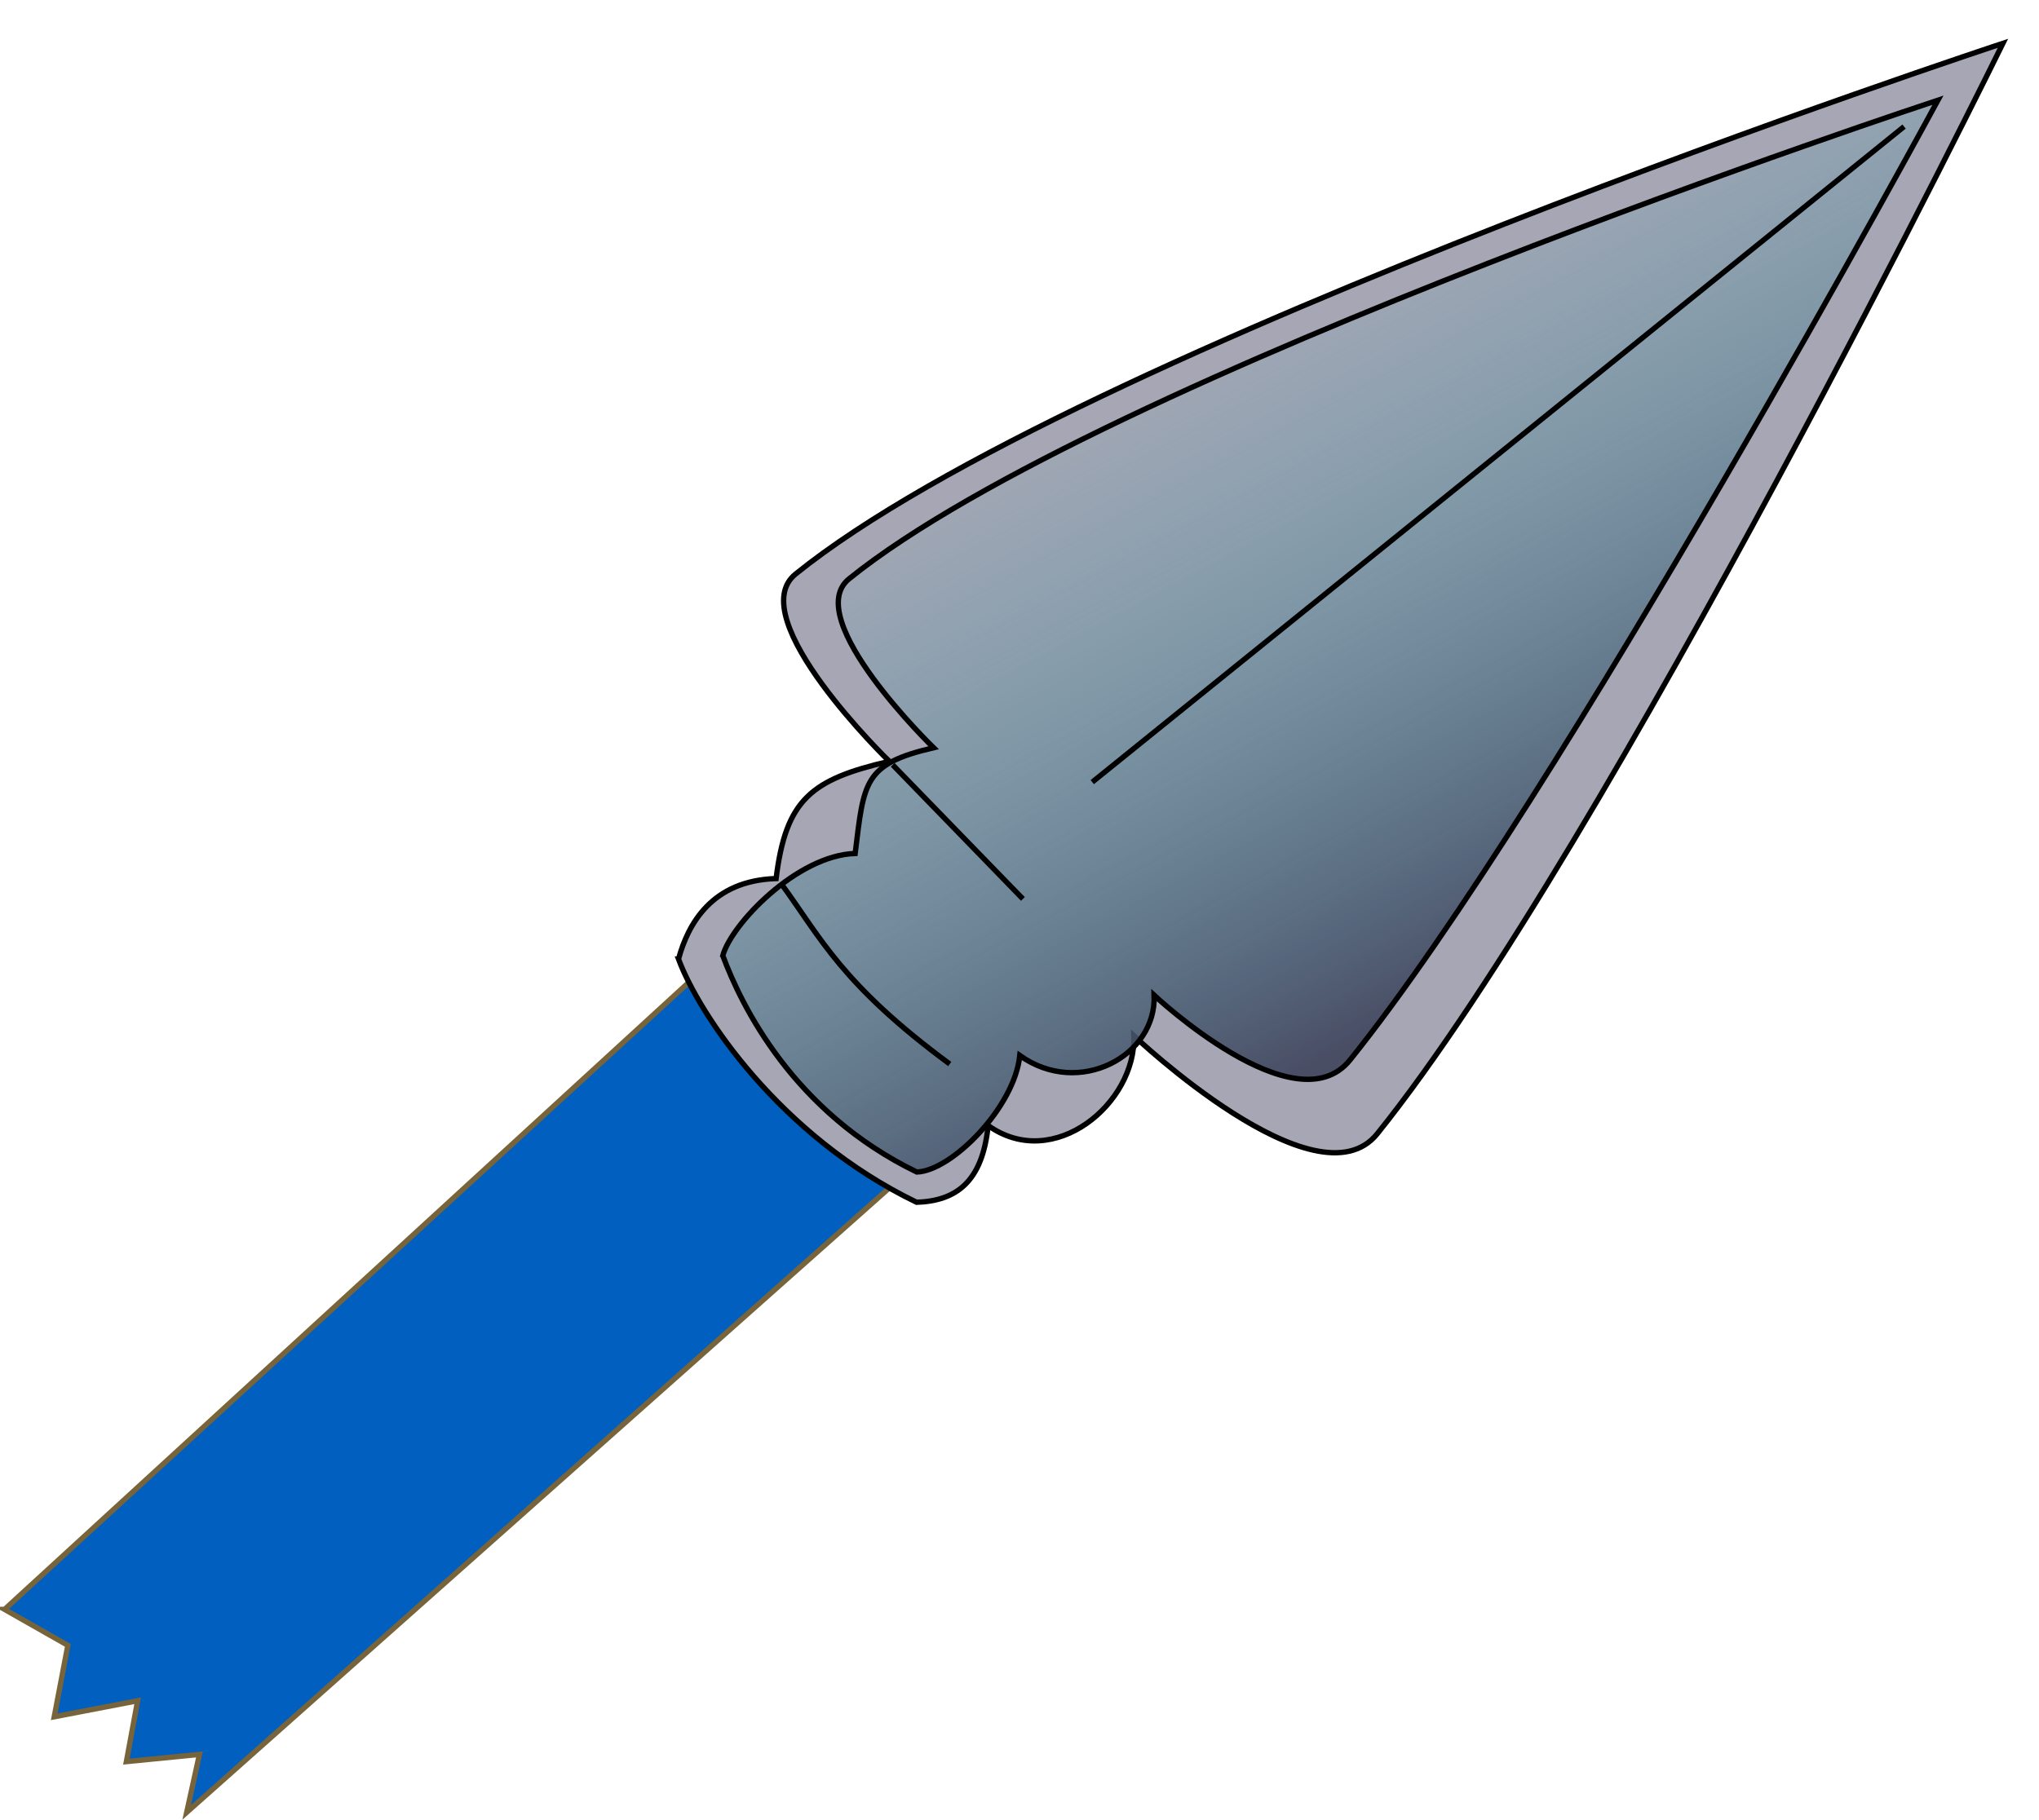
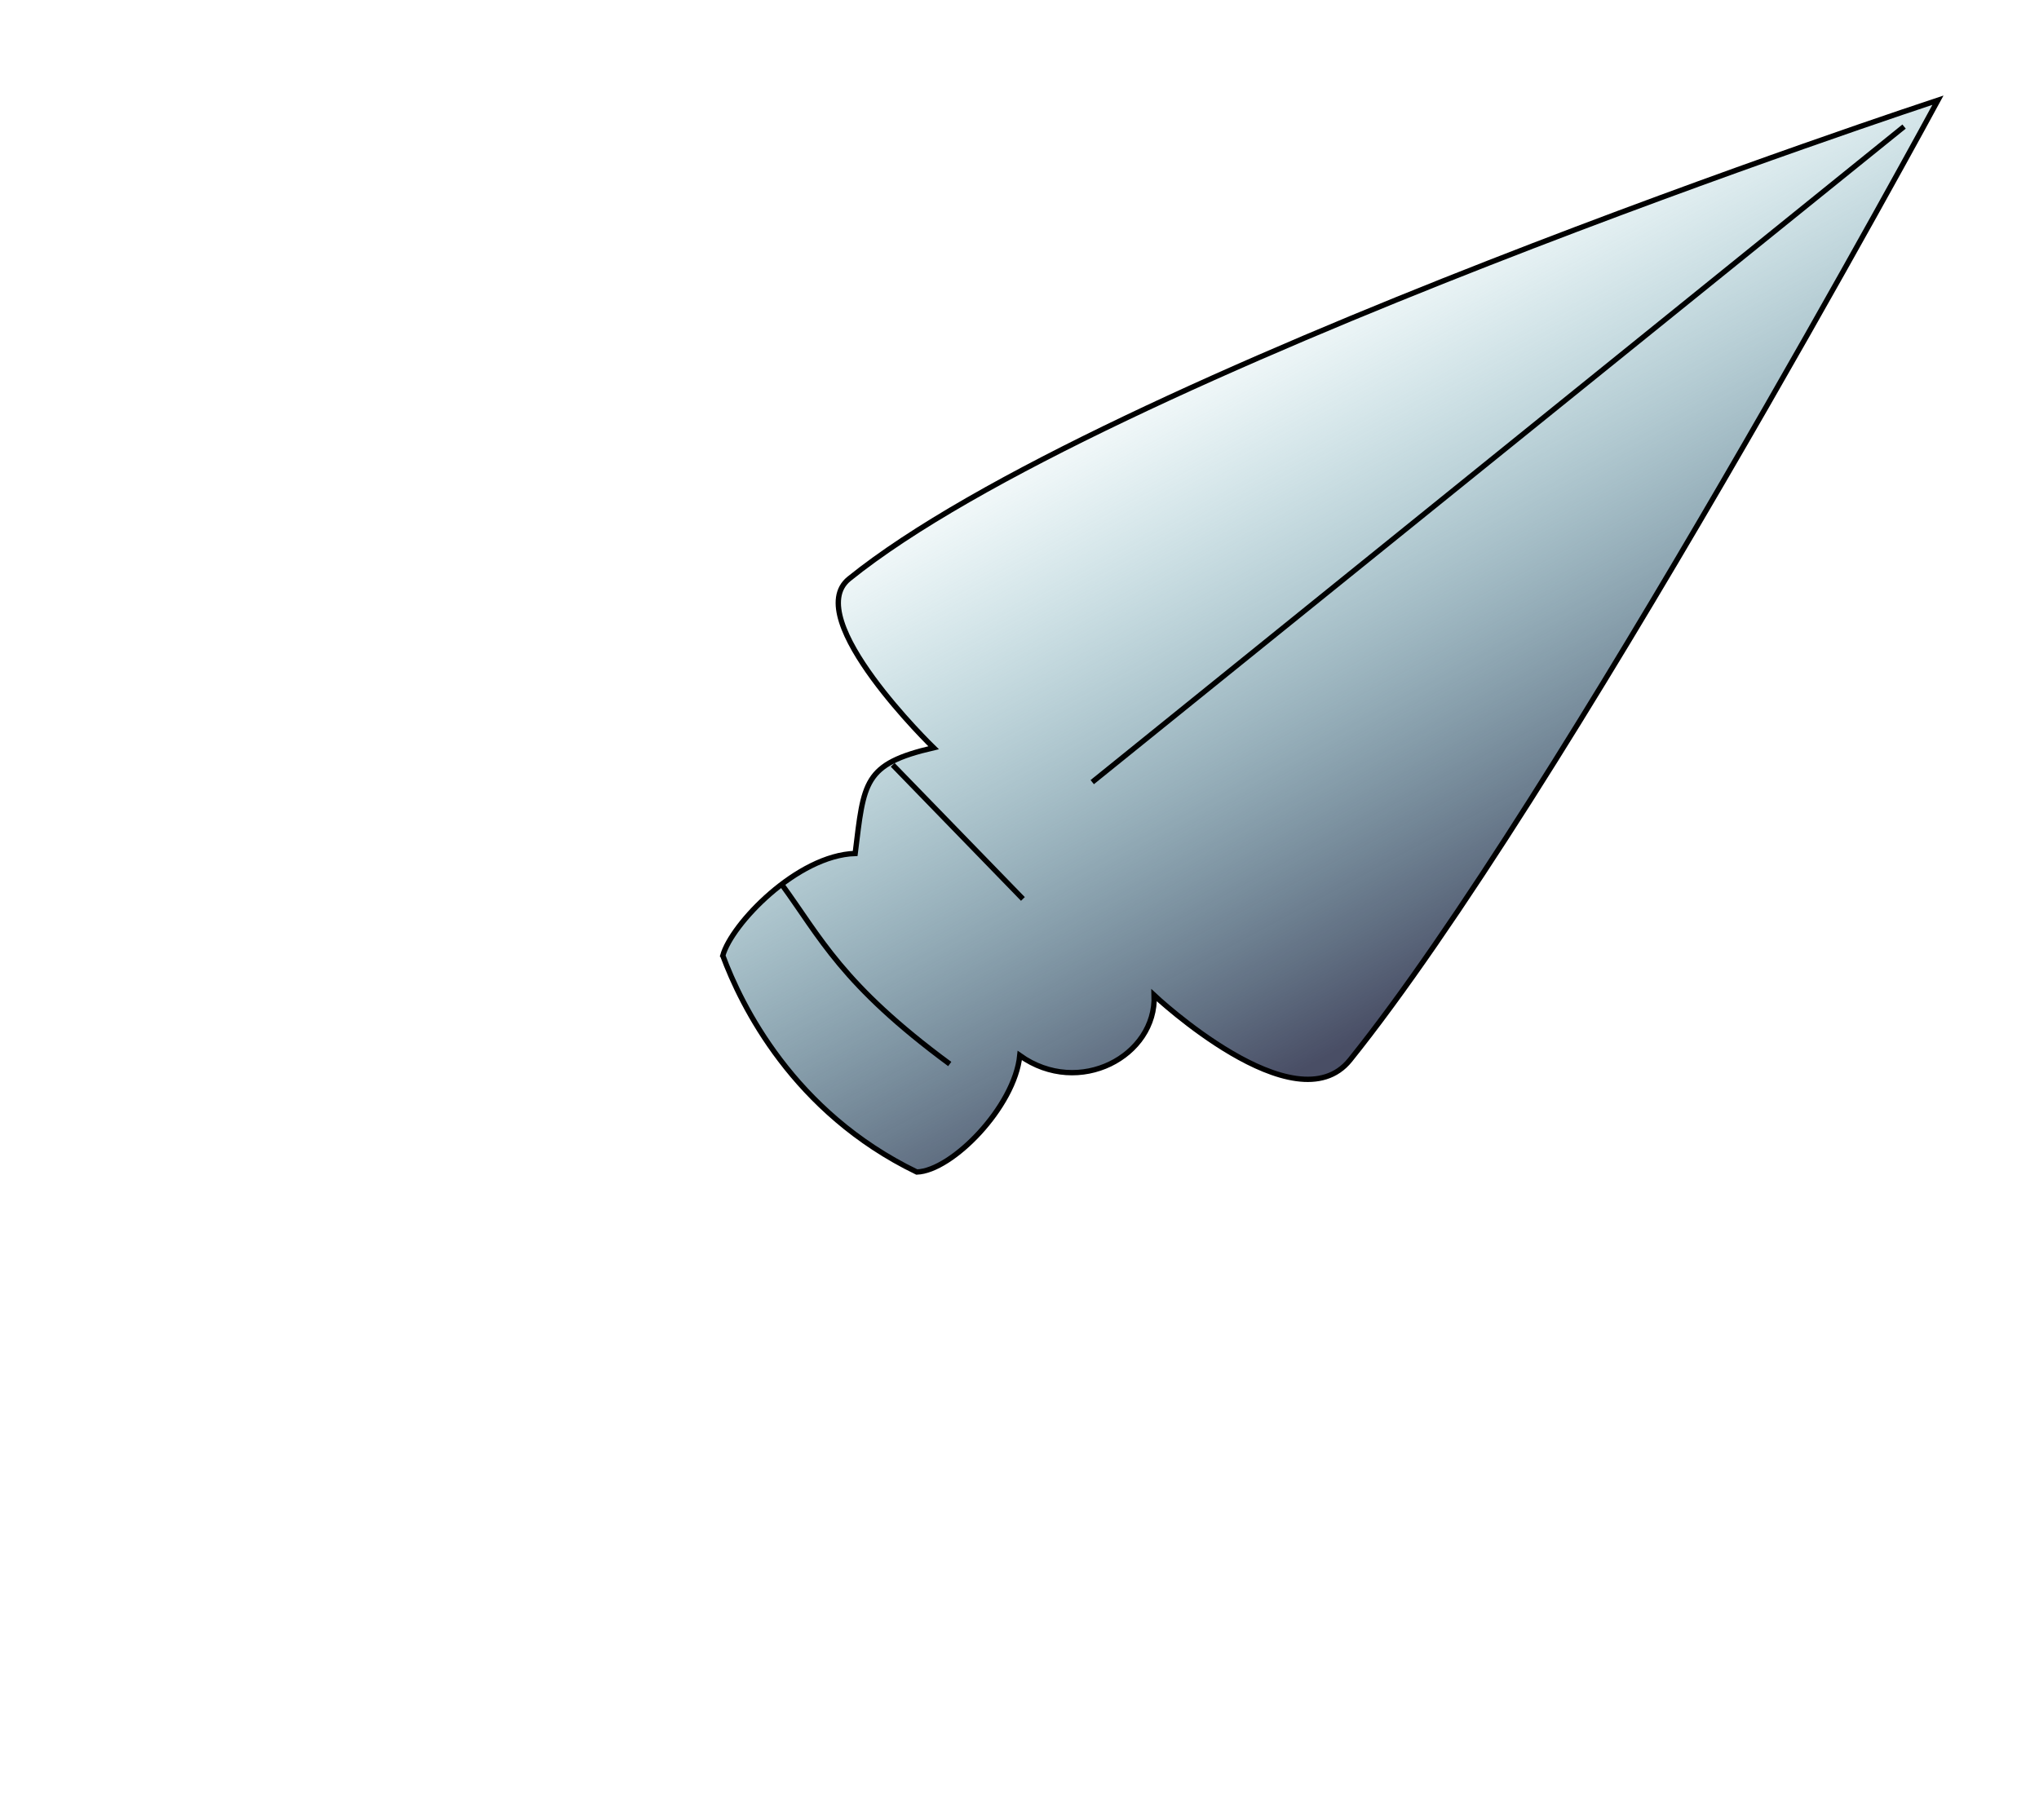
<svg xmlns="http://www.w3.org/2000/svg" xmlns:xlink="http://www.w3.org/1999/xlink" width="382.543" height="341.487">
  <title>green spear</title>
  <defs>
    <filter color-interpolation-filters="sRGB" id="filter3840">
      <feGaussianBlur id="feGaussianBlur3842" stdDeviation="8.327" />
    </filter>
    <linearGradient id="linearGradient3828">
      <stop stop-color="#494e65" id="stop3830" offset="0" />
      <stop stop-color="#49a6b4" stop-opacity="0" id="stop3832" offset="1" />
    </linearGradient>
    <linearGradient y2="0.201" x2="0.391" y1="0.752" x1="0.728" id="linearGradient3854" xlink:href="#linearGradient3828" />
  </defs>
  <g>
    <title>Layer 1</title>
    <g id="layer1">
      <g id="g3844">
-         <path fill="#005fbf" stroke="#78643a" stroke-width="1px" d="m0.859,302.014l128.879,-118.139l38.5,37.811l-133.207,118.406l2.388,-10.864l-13.705,1.345l2.11,-11.419l-15.648,3.009l2.556,-13.404l-11.873,-6.745z" id="path2995" />
-         <path fill="#a6a6b4" stroke="#000000" stroke-width="1px" d="m127.298,179.971c1.781,-6.552 6.231,-14.731 18.31,-15.104c1.833,-14.883 6.602,-18.604 21.231,-22c0,0 -27.766,-26.919 -17.574,-35.149c52.337,-42.263 226.515,-99.589 226.515,-99.589c0,0 -73.957,150.631 -117.392,204.634c-11.364,14.129 -45.664,-18.396 -45.664,-18.396c0.479,12.607 -14.979,25.655 -27.334,16.845c-1.076,10.682 -6.087,14.155 -13.424,14.401c-25.699,-12.438 -40.834,-35.302 -44.668,-45.642z" id="path2997" />
        <path fill="url(#linearGradient3854)" stroke="#000000" stroke-width="1px" filter="url(#filter3840)" d="m135.605,179.329c1.606,-5.909 13.944,-18.835 24.838,-19.171c1.653,-13.423 1.515,-16.779 14.708,-19.841c0,0 -25.041,-24.278 -15.85,-31.7c47.202,-38.116 204.289,-89.817 204.289,-89.817c0,0 -71.14,131.411 -110.312,180.115c-10.249,12.743 -36.744,-12.151 -36.744,-12.151c0.432,11.37 -14.064,19.253 -25.207,11.307c-0.97,9.634 -12.704,21.645 -19.321,21.867c-23.177,-11.218 -32.943,-31.283 -36.4,-40.609z" id="path2997-1" />
        <path fill="none" stroke="#000000" stroke-width="1px" d="m204.918,146.773l152.312,-123.021" id="path2999" />
        <path fill="none" stroke="#000000" stroke-width="1px" d="m167.481,143.529l24.431,25.165" id="path3001" />
        <path fill="none" stroke="#000000" stroke-width="1px" d="m146.63,165.914c7.333,10.038 11.263,18.78 31.553,33.754" id="path3022" />
      </g>
    </g>
  </g>
</svg>